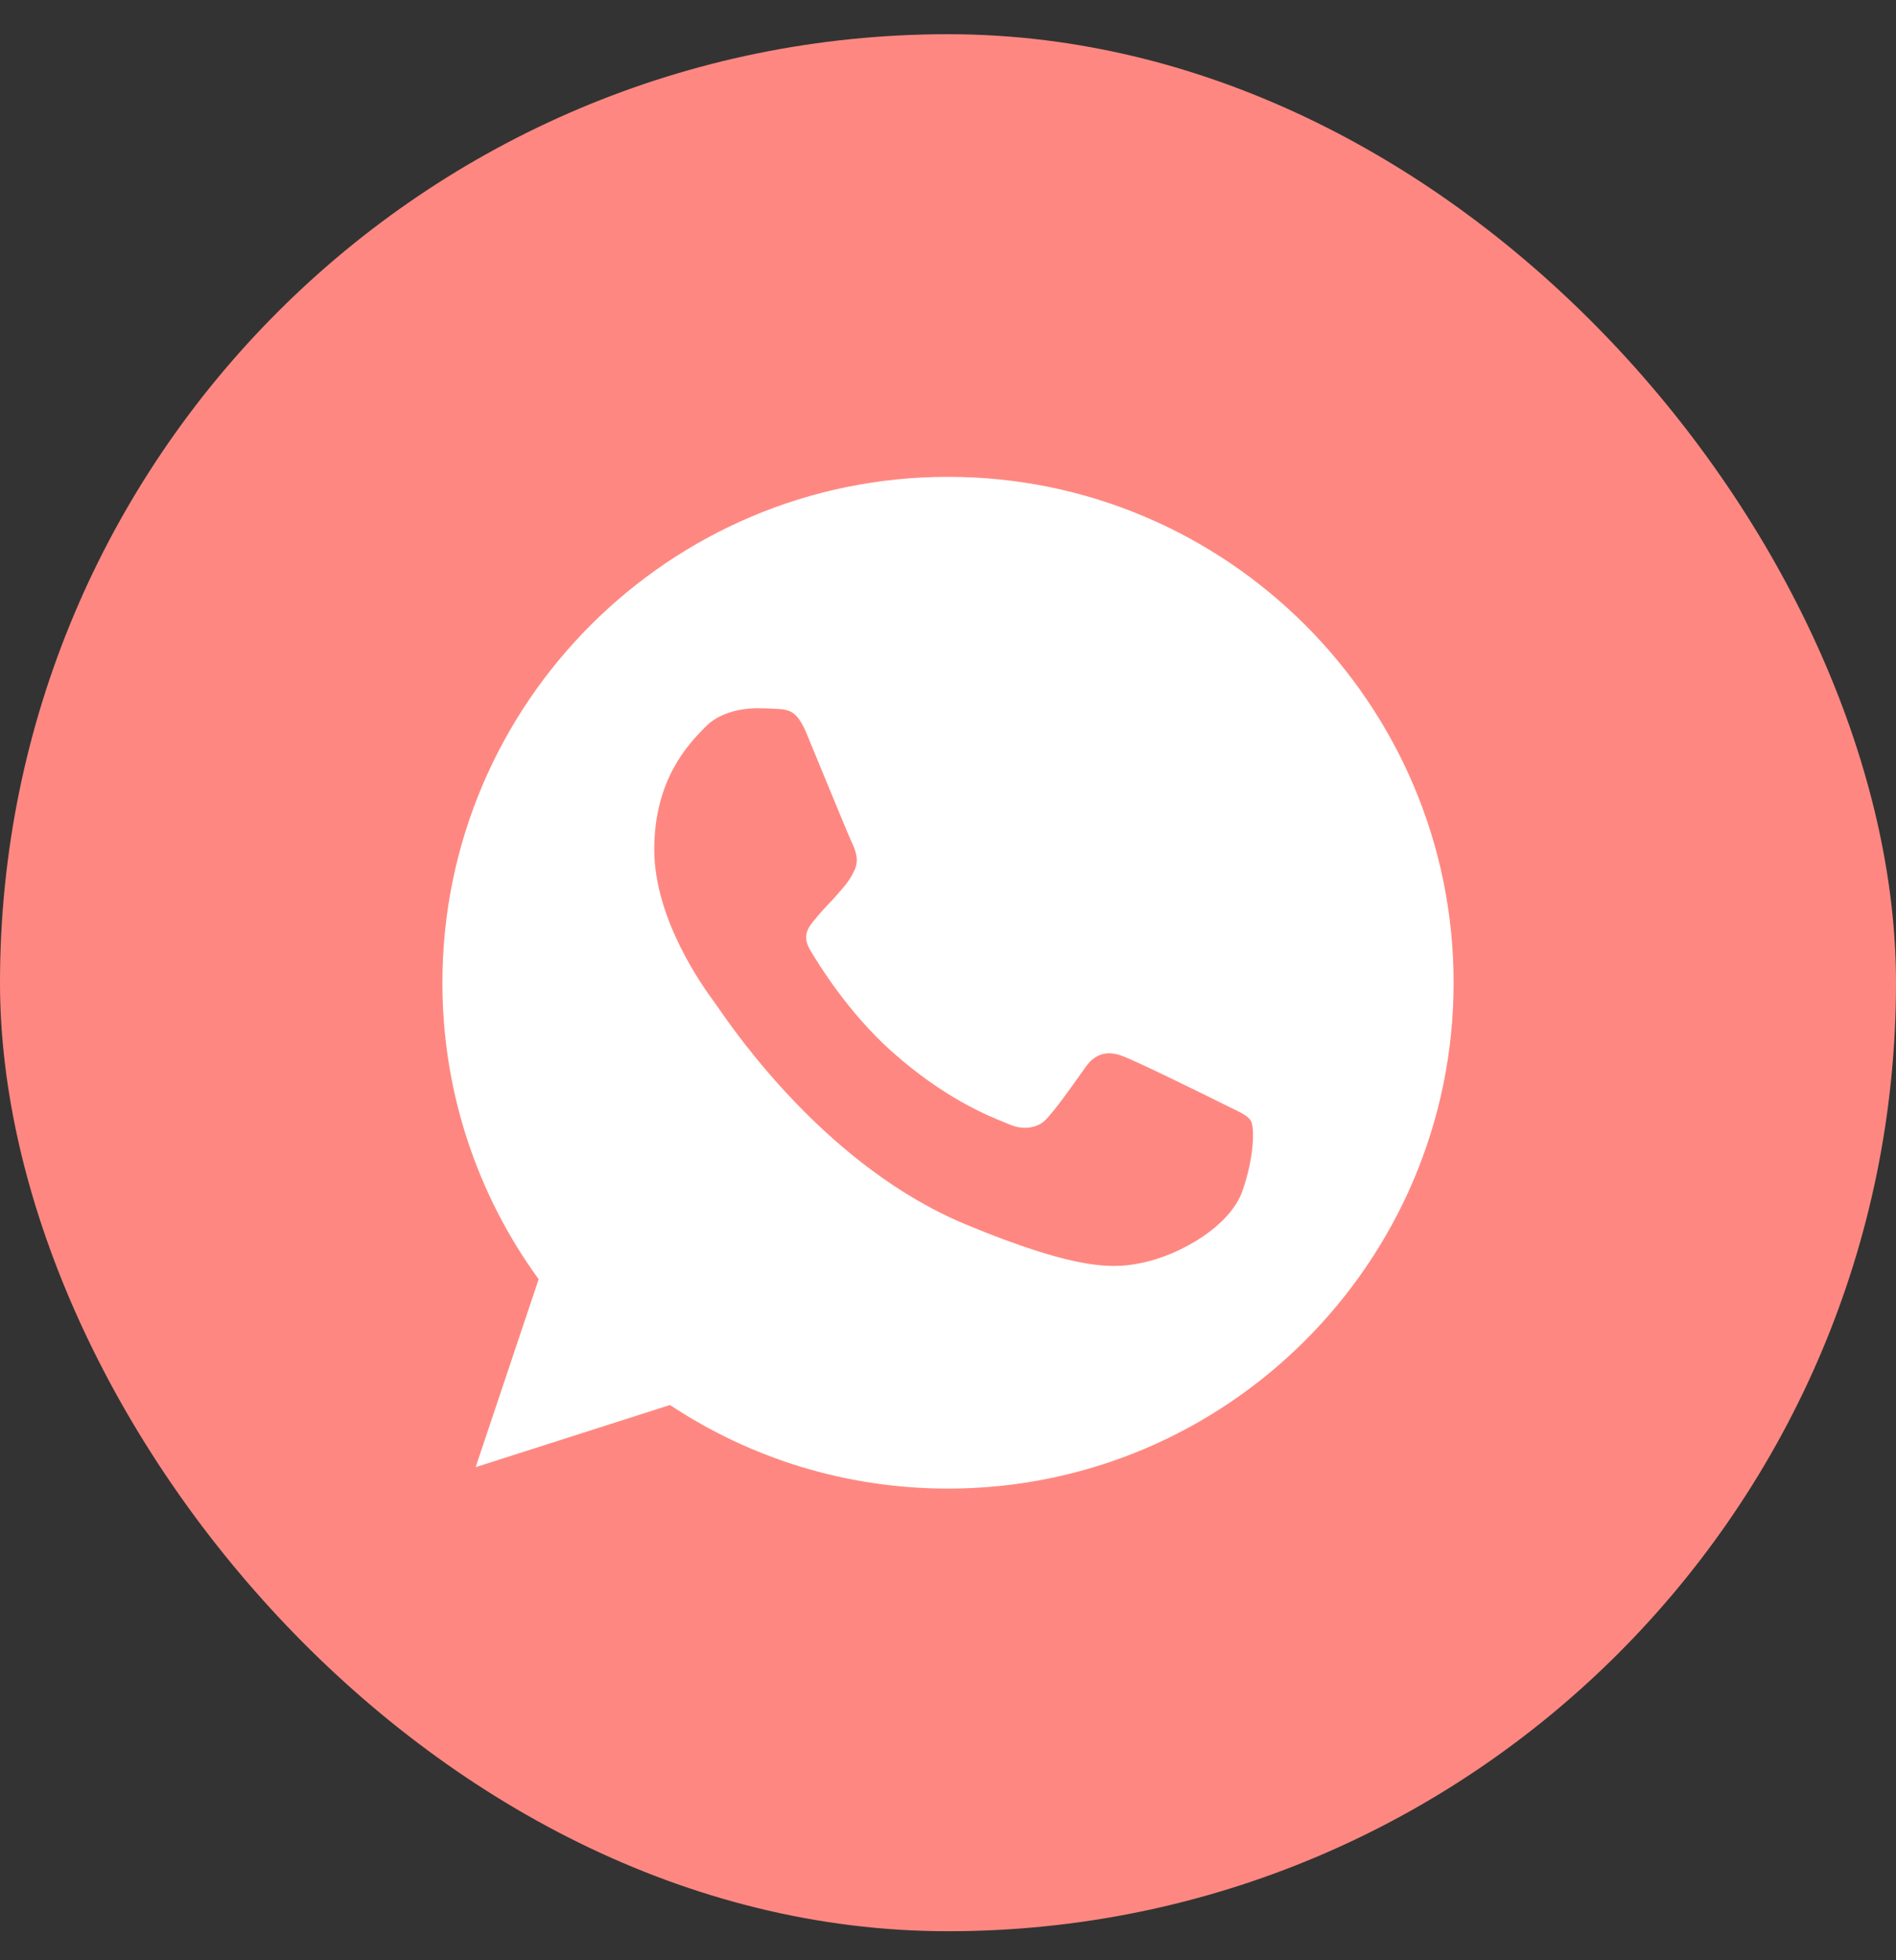
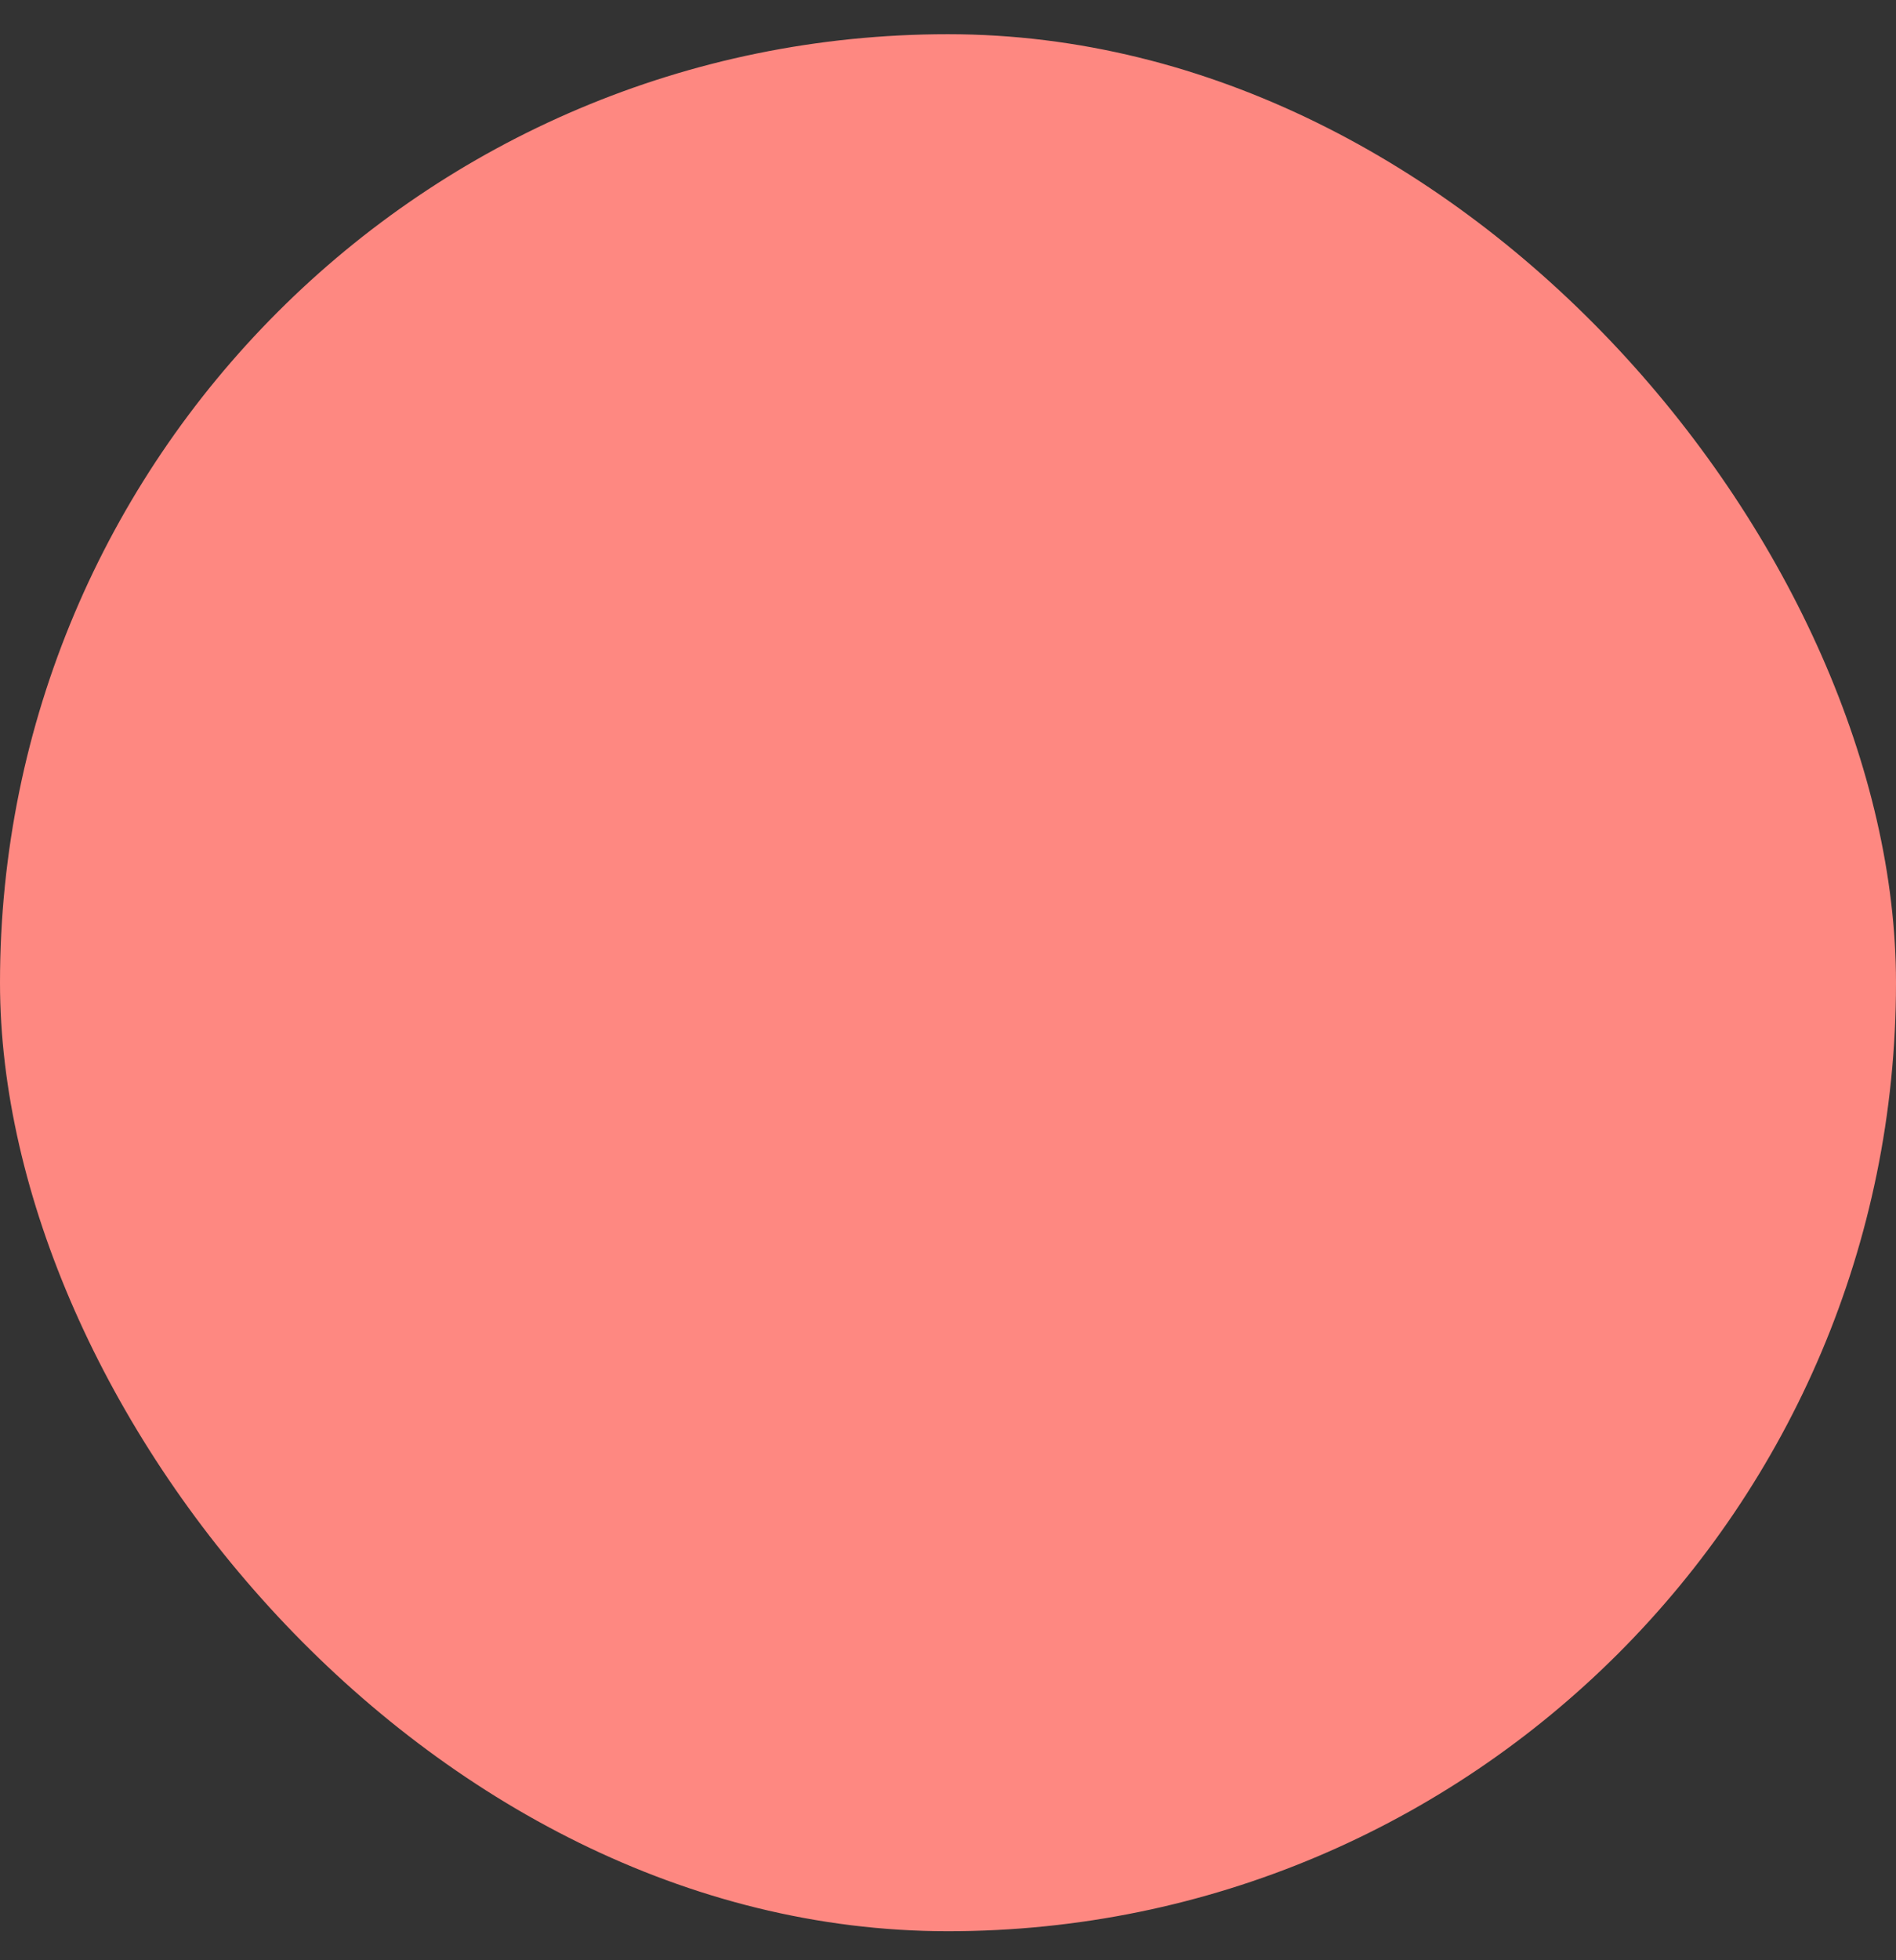
<svg xmlns="http://www.w3.org/2000/svg" width="30" height="31" viewBox="0 0 30 31" fill="none">
  <rect x="0" y="0" width="30" height="31" fill="#333333" stroke="none" />
  <rect y="0.541" width="30" height="30" rx="15" fill="#FE8881" />
-   <path fill-rule="evenodd" clip-rule="evenodd" d="M14.998 7.541H15.002C19.413 7.541 23 11.13 23 15.541C23 19.952 19.413 23.541 15.002 23.541C13.375 23.541 11.866 23.057 10.601 22.219L7.526 23.202L8.523 20.23C7.564 18.913 7 17.291 7 15.541C7 11.129 10.587 7.541 14.998 7.541ZM18.087 19.967C18.698 19.835 19.464 19.383 19.657 18.838C19.85 18.292 19.85 17.827 19.794 17.728C19.749 17.649 19.642 17.598 19.482 17.521C19.441 17.501 19.395 17.479 19.347 17.455C19.112 17.338 17.969 16.773 17.753 16.698C17.541 16.618 17.339 16.646 17.179 16.872C17.148 16.915 17.118 16.957 17.088 17C16.895 17.271 16.709 17.533 16.554 17.7C16.413 17.85 16.183 17.869 15.99 17.789C15.969 17.78 15.945 17.77 15.918 17.76C15.612 17.636 14.934 17.362 14.114 16.632C13.422 16.016 12.952 15.249 12.816 15.019C12.682 14.788 12.798 14.653 12.904 14.528L12.91 14.521C12.979 14.436 13.045 14.365 13.112 14.294C13.16 14.243 13.209 14.192 13.258 14.135L13.279 14.11C13.384 13.99 13.447 13.918 13.517 13.768C13.597 13.613 13.54 13.453 13.483 13.335C13.444 13.252 13.202 12.666 12.994 12.162C12.905 11.945 12.822 11.744 12.764 11.604C12.609 11.233 12.491 11.219 12.256 11.209C12.176 11.205 12.087 11.2 11.988 11.2C11.682 11.2 11.363 11.29 11.17 11.487L11.149 11.508C10.902 11.76 10.352 12.319 10.352 13.434C10.352 14.551 11.145 15.633 11.291 15.832L11.302 15.847C11.311 15.859 11.327 15.883 11.352 15.918C11.651 16.351 13.11 18.464 15.285 19.365C17.123 20.127 17.669 20.056 18.087 19.967Z" fill="white" />
</svg>